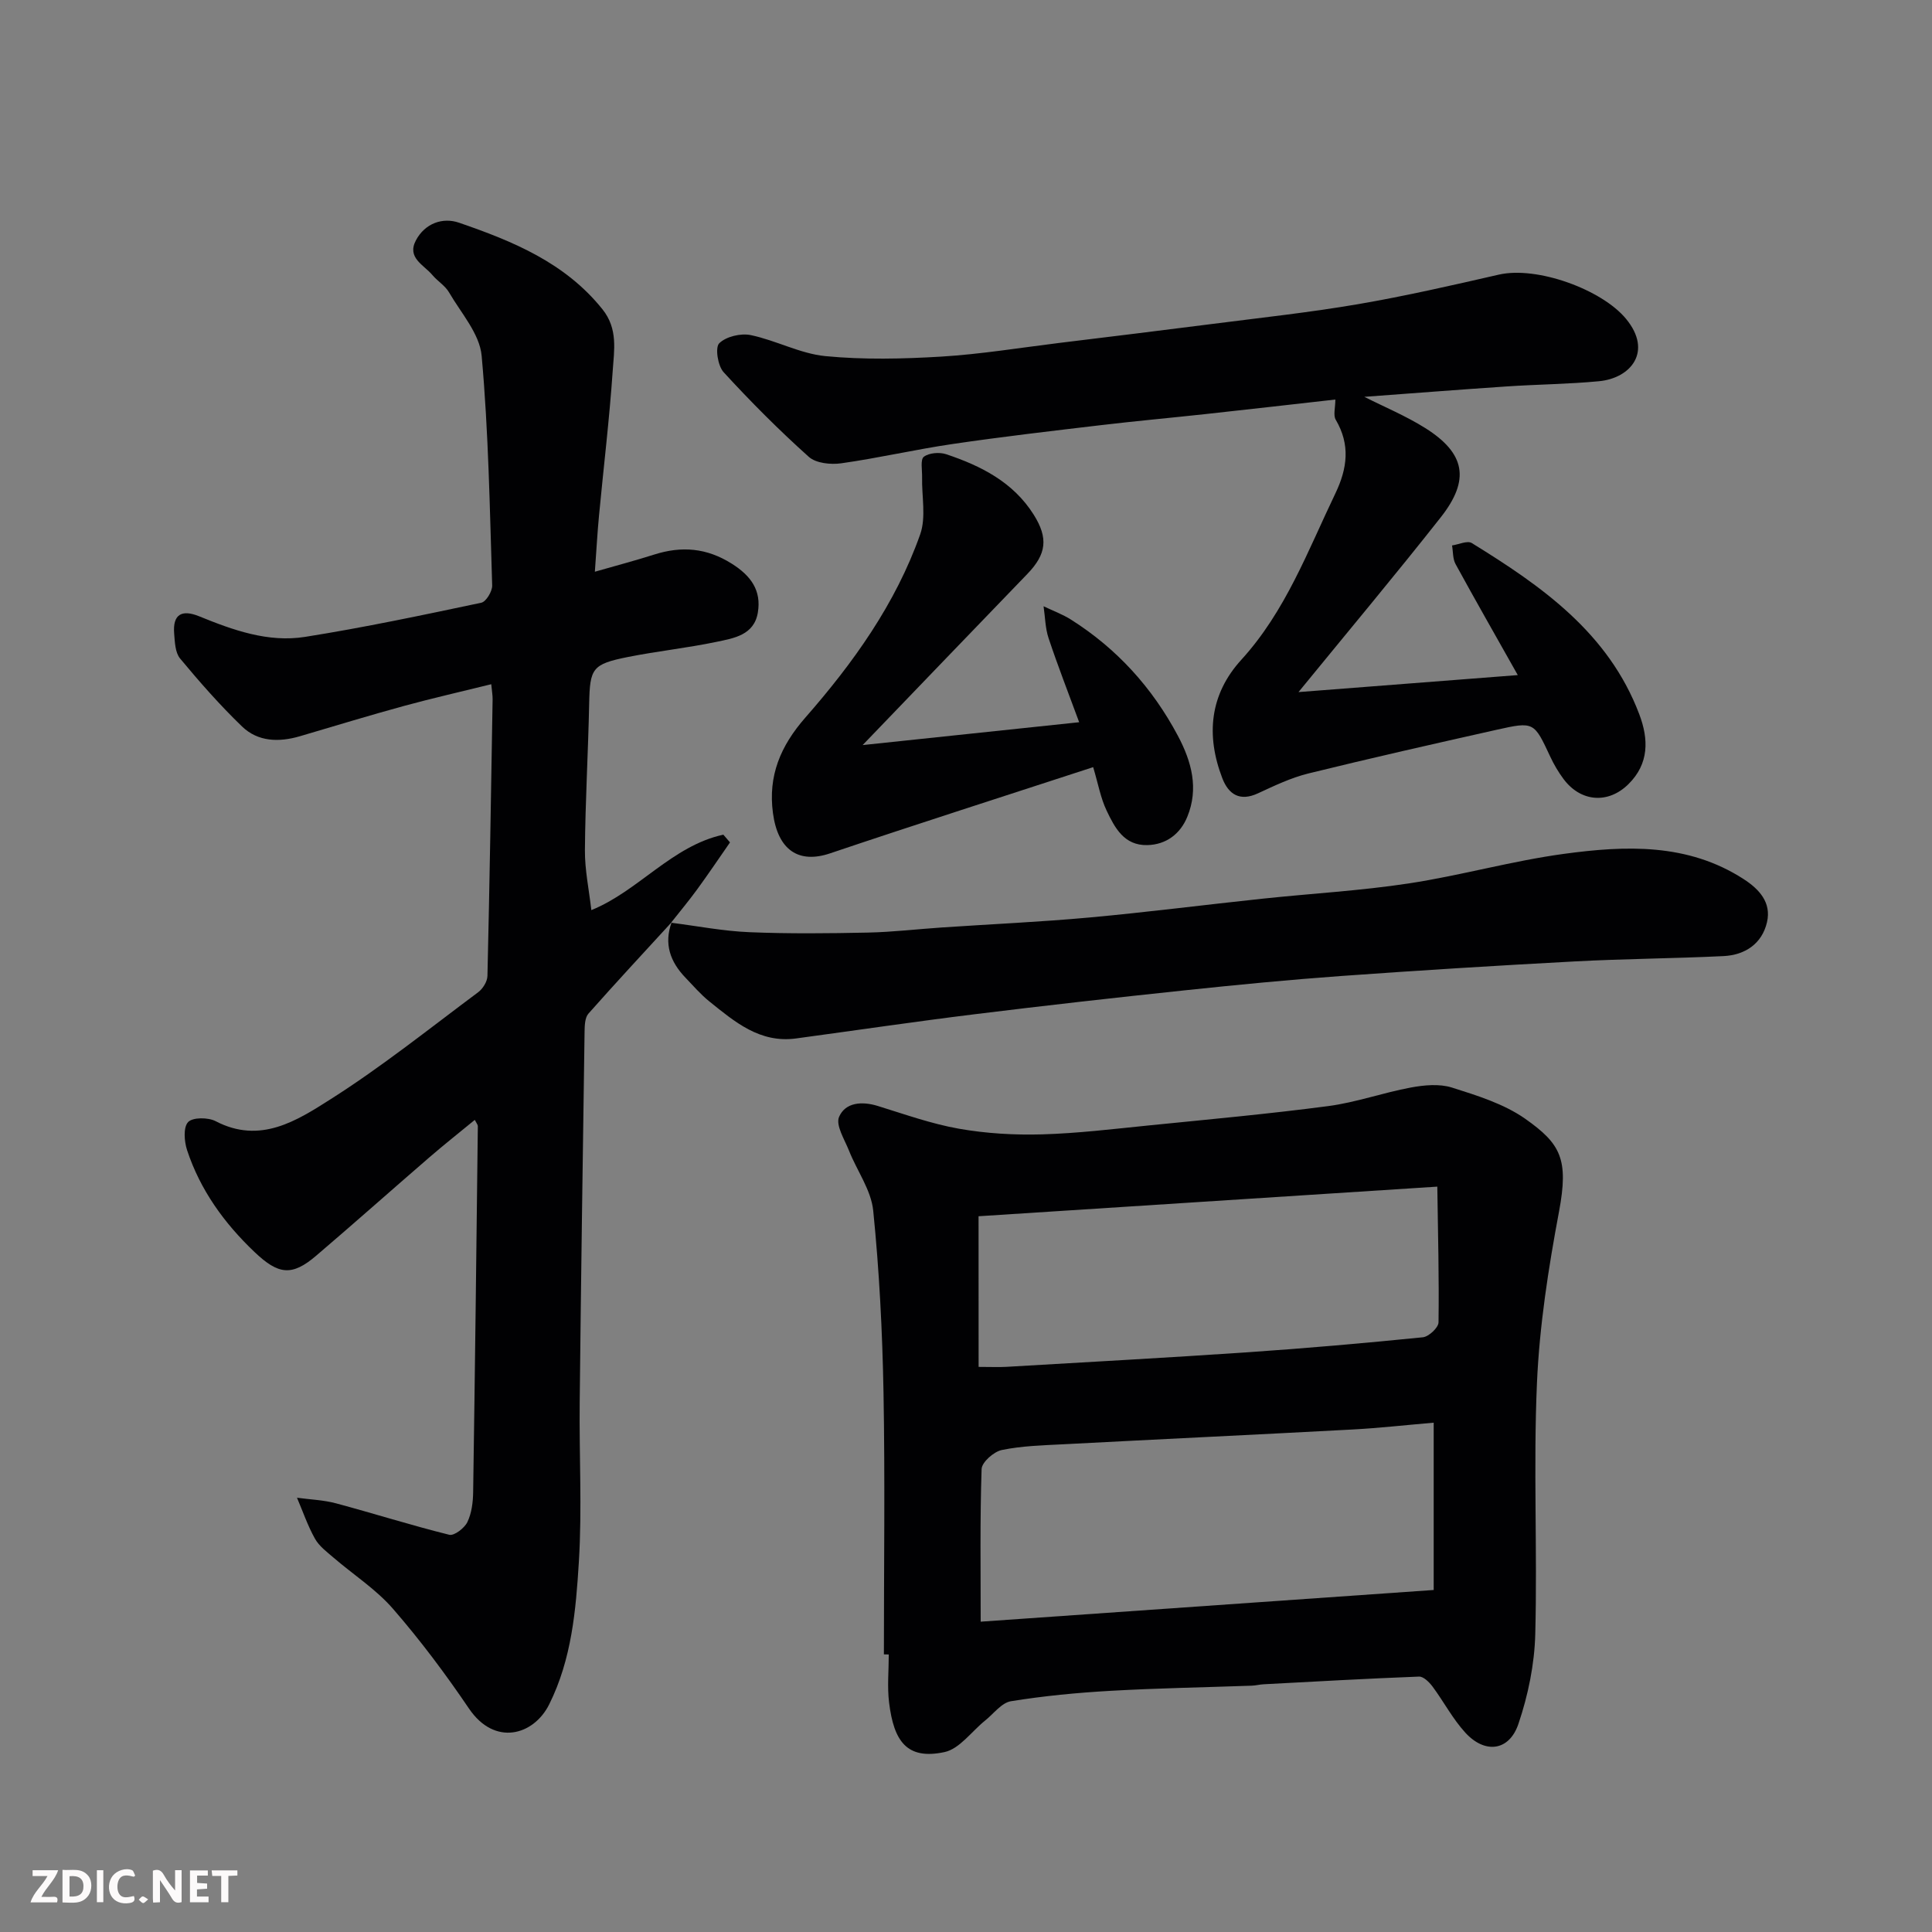
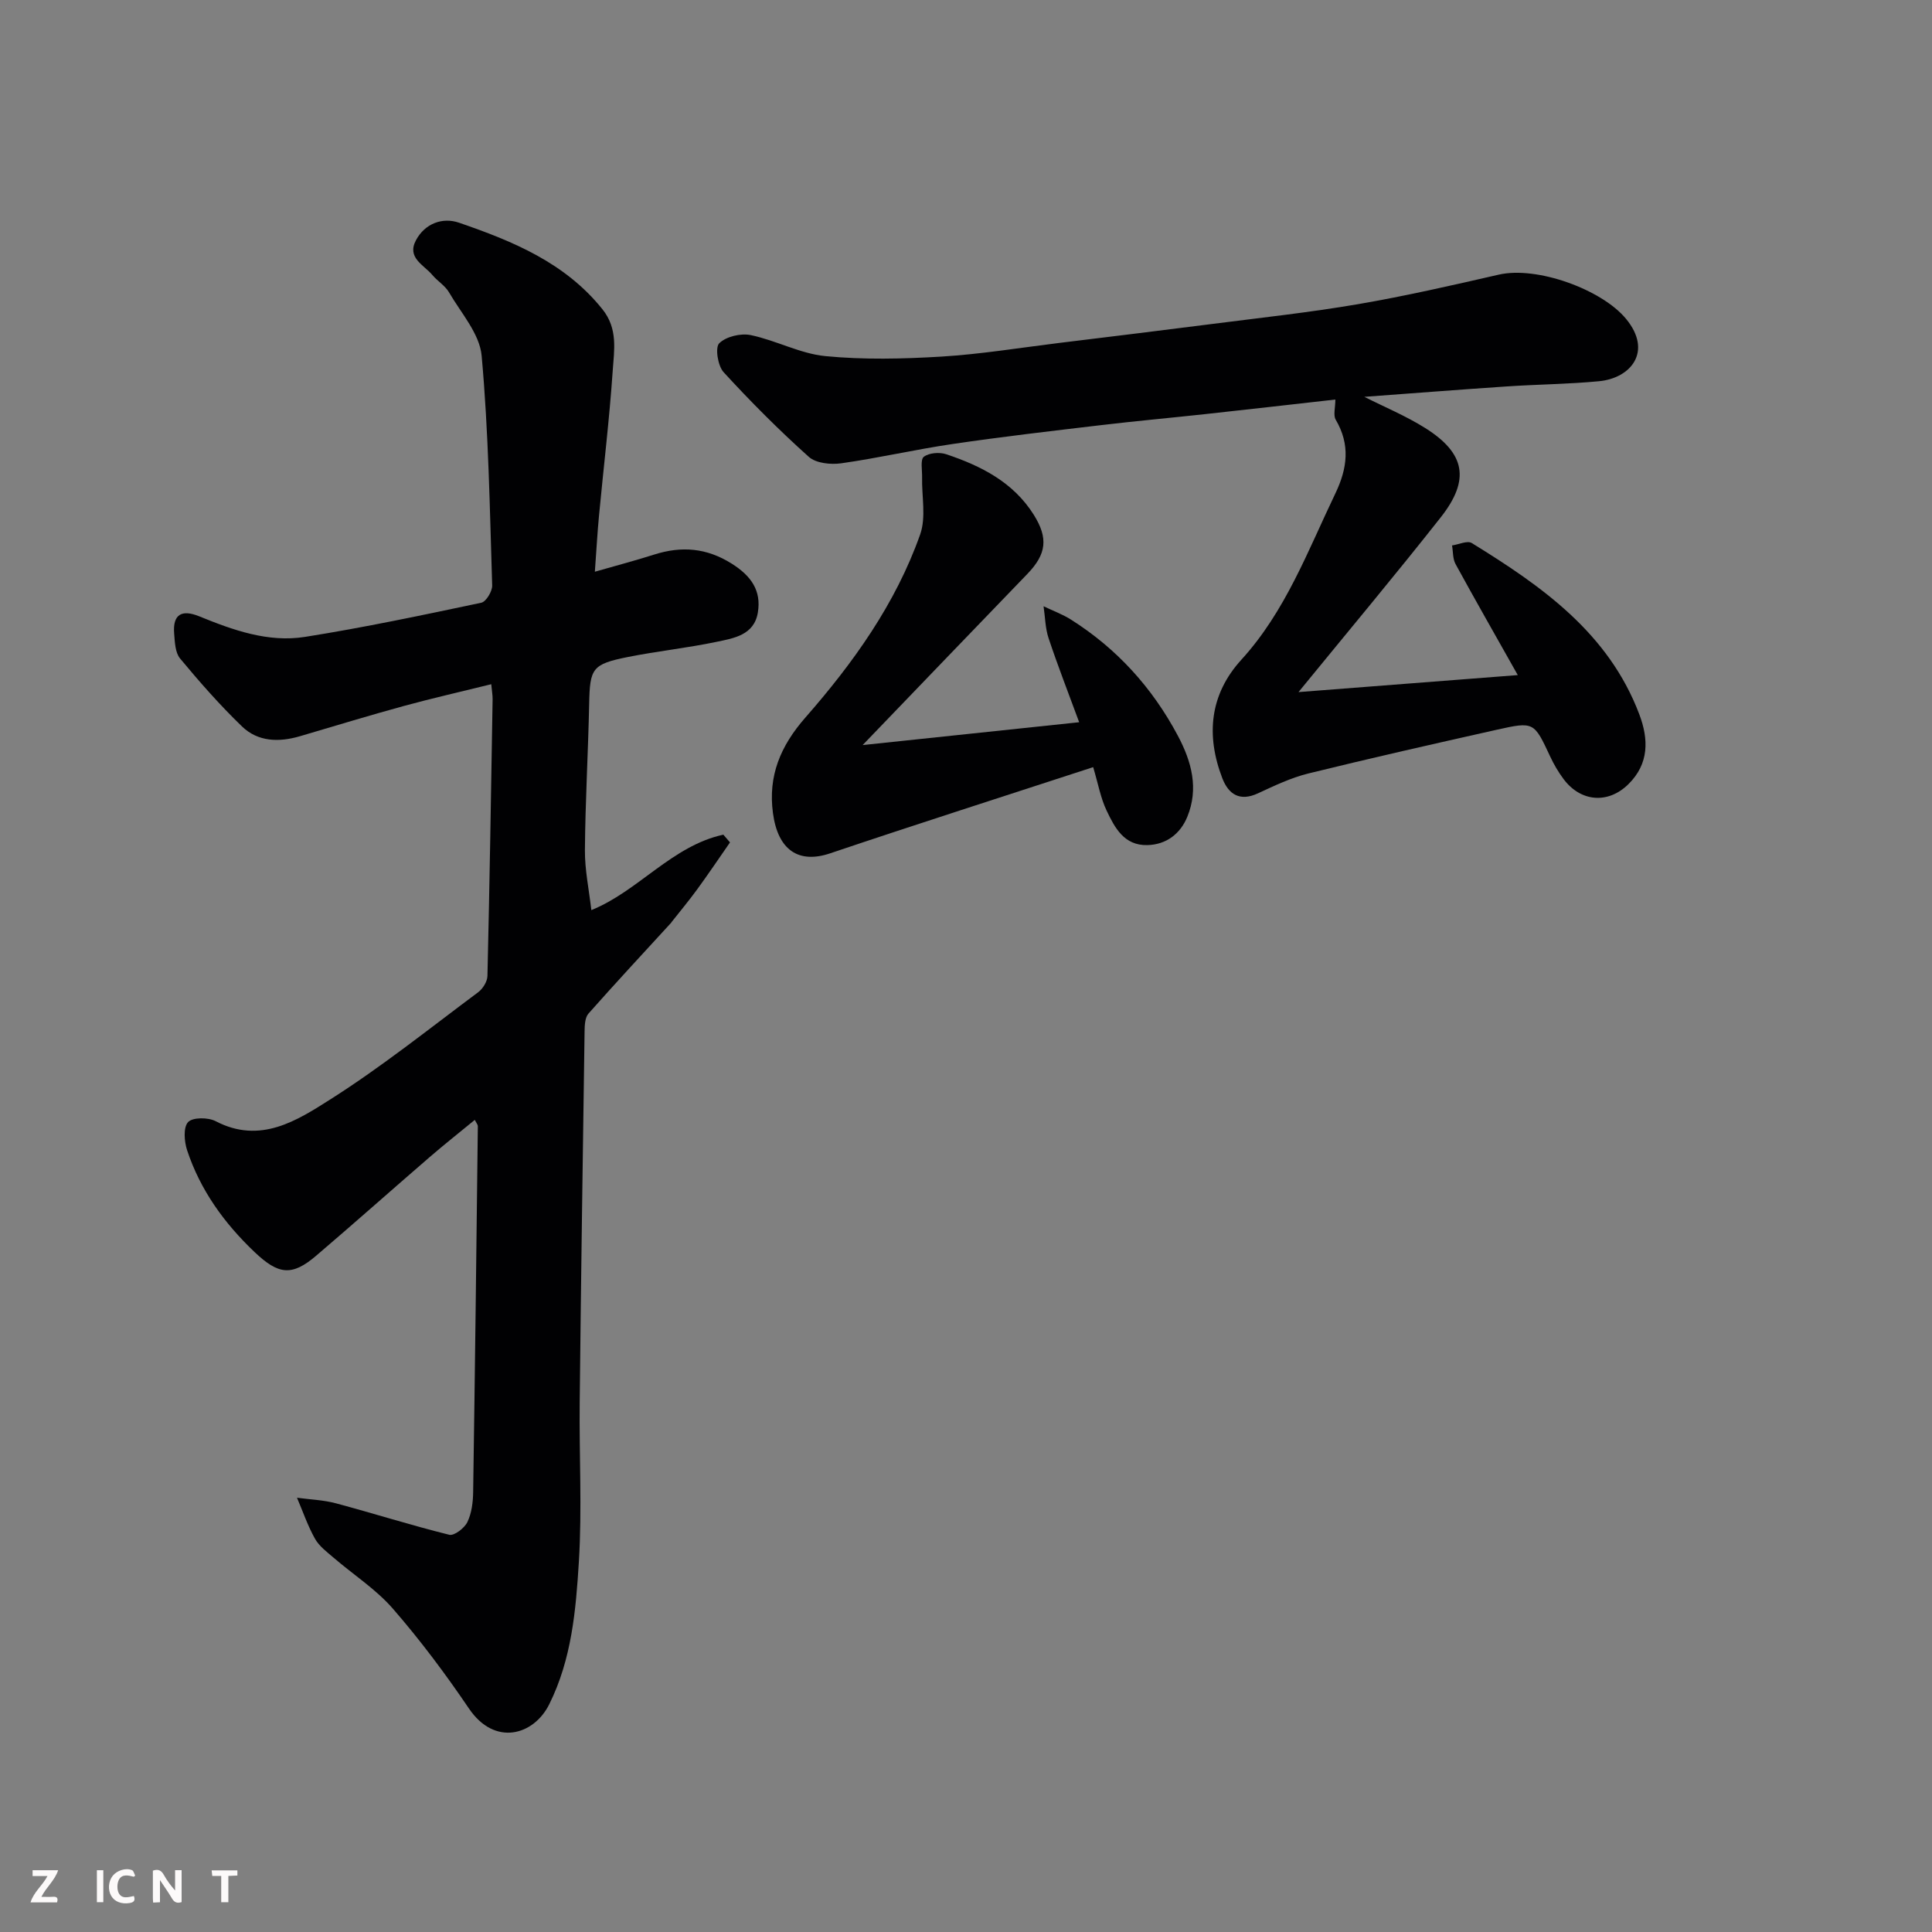
<svg xmlns="http://www.w3.org/2000/svg" enable-background="new 0 0 400 400" viewBox="0 0 400 400">
  <rect x="0" y="0" width="400" height="400" fill="#808080" stroke="none" />
  <path d="m139.09 190.9c-5.77 6.3-11.6 12.56-17.26 18.96-.73.83-.78 2.44-.8 3.7-.37 25.6-.74 51.19-1.01 76.79-.12 11 .5 22.03-.17 32.98-.62 10.04-1.48 20.16-6.14 29.53-3.2 6.43-11.28 8.76-16.62.87-4.85-7.16-10.07-14.14-15.74-20.66-3.51-4.04-8.2-7.05-12.31-10.59-1.39-1.19-2.97-2.37-3.83-3.91-1.5-2.68-2.51-5.64-3.72-8.48 2.7.37 5.47.46 8.08 1.16 7.84 2.1 15.58 4.56 23.45 6.51 1.02.25 3.14-1.38 3.74-2.62.89-1.84 1.17-4.11 1.2-6.2.38-25.26.68-50.53.97-75.79 0-.27-.25-.54-.63-1.29-3.18 2.62-6.33 5.1-9.35 7.71-7.85 6.78-15.6 13.68-23.49 20.41-5.03 4.3-7.82 3.94-12.76-.76-6.28-5.97-11.23-12.82-13.96-21.07-.6-1.82-.82-4.73.2-5.83.94-1.02 4.16-1 5.71-.19 9.23 4.82 16.82-.12 23.8-4.55 10.6-6.73 20.46-14.63 30.55-22.15.97-.72 1.89-2.21 1.92-3.37.45-19.1.75-38.2 1.07-57.29.01-.81-.14-1.62-.28-3.11-6.21 1.54-12.18 2.89-18.08 4.5-7.21 1.97-14.36 4.16-21.54 6.27-4.34 1.27-8.68 1.17-11.99-2.03-4.56-4.4-8.77-9.19-12.82-14.07-1.01-1.22-1.08-3.37-1.22-5.13-.33-4 1.55-5.08 5.18-3.6 7.03 2.87 14.29 5.47 21.92 4.26 12.23-1.94 24.36-4.51 36.48-7.07 1-.21 2.3-2.37 2.26-3.58-.5-15.86-.75-31.76-2.18-47.55-.41-4.56-4.27-8.85-6.76-13.14-.81-1.39-2.39-2.32-3.45-3.59-1.75-2.09-5.32-3.54-3.4-7.17 1.87-3.53 5.55-4.82 8.93-3.65 11.12 3.83 21.94 8.25 29.69 17.92 3.26 4.07 2.41 8.51 2.12 12.81-.68 9.98-1.89 19.93-2.83 29.9-.34 3.56-.53 7.12-.86 11.63 4.35-1.25 8.34-2.3 12.27-3.55 5.69-1.81 10.88-1.4 16.1 1.9 3.96 2.5 6.14 5.54 5.37 10.12-.78 4.66-4.98 5.3-8.56 6.05-6.06 1.27-12.25 1.92-18.32 3.13-7.45 1.49-7.89 2.35-8.04 9.71-.21 10.1-.8 20.19-.88 30.29-.03 4.06.84 8.13 1.33 12.41 9.72-3.92 16.71-13.32 27.33-15.62.46.53.92 1.07 1.38 1.6-2.24 3.22-4.43 6.48-6.75 9.66-1.73 2.38-3.62 4.64-5.44 6.95z" fill="#010103" />
-   <path d="m183 342.52c0-18.1.25-36.2-.08-54.29-.23-12.54-.87-25.11-2.13-37.58-.43-4.26-3.36-8.25-5.01-12.41-.92-2.32-2.8-5.27-2.06-7 1.29-3 4.7-3.28 7.99-2.27 5.57 1.72 11.12 3.71 16.84 4.72 5.63.99 11.45 1.33 17.17 1.17 7.38-.21 14.75-1.11 22.11-1.85 12.41-1.25 24.83-2.38 37.19-4.01 5.76-.76 11.35-2.78 17.08-3.84 2.75-.51 5.89-.81 8.48 0 5.25 1.66 10.78 3.37 15.2 6.47 7.36 5.19 9.03 8.36 7 19.21-2.2 11.72-4.05 23.62-4.57 35.51-.76 17.3.1 34.66-.35 51.98-.16 6.24-1.48 12.66-3.49 18.59-1.91 5.64-6.93 6.25-10.99 1.81-2.62-2.86-4.46-6.41-6.79-9.55-.68-.91-1.87-2.09-2.79-2.06-10.73.41-21.45 1.02-32.17 1.59-.82.04-1.63.26-2.45.29-9.77.35-19.54.51-29.3 1.07-6.88.39-13.77 1.05-20.57 2.15-1.95.32-3.59 2.59-5.35 4-2.8 2.25-5.29 5.86-8.41 6.53-7.83 1.67-10.49-2.28-11.47-10.22-.41-3.28-.07-6.66-.07-9.99-.34-.02-.68-.02-1.01-.02zm113.83-47.97c-5.96.51-11.35 1.12-16.76 1.41-19.96 1.07-39.93 2.01-59.9 3.06-4.27.22-8.6.33-12.76 1.19-1.66.34-4.13 2.52-4.18 3.94-.35 10.56-.19 21.13-.19 31.6 31.77-2.22 62.85-4.4 93.79-6.56 0-11.94 0-22.75 0-34.64zm-94.22-11.55c2.52 0 4.14.08 5.76-.01 16.62-.98 33.25-1.88 49.86-3.01 12.13-.83 24.25-1.89 36.35-3.11 1.23-.12 3.24-2 3.25-3.09.13-9.17-.11-18.35-.25-28.1-32.72 2.11-64.13 4.14-94.98 6.13.01 10.89.01 20.63.01 31.19z" fill="#010103" />
  <path d="m282.47 82.16c4.07 2.06 8.56 3.92 12.62 6.47 8.28 5.21 9.32 10.69 3.23 18.44-9.34 11.86-19.04 23.44-29.48 36.22 15.39-1.19 29.94-2.32 45.4-3.52-4.47-7.94-8.75-15.42-12.88-22.98-.6-1.09-.5-2.56-.73-3.86 1.38-.2 3.17-1.06 4.08-.5 14.5 8.93 28.34 18.62 34.7 35.49 1.93 5.12 2.04 10.19-2.26 14.43-4.2 4.15-9.89 3.71-13.45-1.08-1.06-1.43-1.99-3-2.74-4.62-3.36-7.19-3.35-7.29-11.09-5.56-13.02 2.92-26.04 5.86-38.99 9.05-3.6.89-7.04 2.54-10.43 4.11-3.77 1.75-6.09.21-7.38-3.12-3.42-8.89-2.62-17.35 3.94-24.54 9.14-10.03 13.74-22.5 19.46-34.42 2.5-5.22 3.12-10.1.08-15.27-.55-.94-.08-2.47-.08-4.18-8.73.98-17.84 2.03-26.97 3.02-7.18.78-14.37 1.43-21.54 2.28-10.24 1.21-20.49 2.4-30.69 3.9-7.73 1.13-15.36 2.91-23.09 4-2.18.31-5.24 0-6.73-1.34-6.17-5.53-12.04-11.42-17.64-17.53-1.2-1.31-1.79-5.11-.9-5.98 1.42-1.4 4.47-2.12 6.53-1.69 5.23 1.09 10.21 3.84 15.44 4.35 7.95.77 16.04.58 24.03.1 8.16-.5 16.27-1.83 24.4-2.83 10.56-1.29 21.13-2.58 31.68-3.93 10.06-1.29 20.16-2.38 30.15-4.09 9.79-1.68 19.49-3.9 29.17-6.12 7.89-1.81 21.32 3.06 26.35 9.16 5.57 6.76.98 12.29-5.62 12.91-6.4.61-12.86.65-19.28 1.09-9.85.66-19.7 1.44-29.29 2.14z" fill="#010103" />
-   <path d="m138.94 191.04c5.41.68 10.8 1.74 16.22 1.96 8.19.34 16.4.25 24.59.08 5.1-.11 10.19-.72 15.29-1.06 10.2-.69 20.42-1.14 30.59-2.07 11.92-1.09 23.8-2.62 35.7-3.88 10.12-1.08 20.31-1.64 30.36-3.17 10.77-1.64 21.34-4.66 32.13-6.12 12.74-1.73 25.59-2.26 37.17 5.22 3.27 2.11 5.78 4.87 4.85 8.92-1.03 4.48-4.55 6.81-9.01 7.03-10.25.5-20.52.55-30.77 1.1-16.14.86-32.27 1.86-48.39 3.02-10.81.78-21.61 1.83-32.4 2.97-14.51 1.53-29.01 3.16-43.49 4.95-12.34 1.52-24.64 3.34-36.96 5.01-7.5 1.02-12.7-3.44-17.95-7.66-1.81-1.45-3.34-3.25-4.96-4.93-3.15-3.28-4.5-7.02-2.84-11.5.02-.01-.13.13-.13.13z" fill="#010103" />
  <path d="m178.6 154.26c15.49-1.64 29.79-3.14 44.83-4.73-2.17-5.9-4.4-11.6-6.33-17.39-.7-2.09-.71-4.41-1.04-6.62 1.91.92 3.94 1.66 5.72 2.79 9.49 6.02 16.78 14.06 22.07 23.99 2.89 5.42 4.36 10.99 1.96 16.83-1.42 3.46-4.31 5.75-8.28 5.84-4.81.11-6.74-3.62-8.42-7.15-1.24-2.6-1.75-5.55-2.78-8.99-18.13 5.92-36.36 11.74-54.48 17.85-6.44 2.17-10.79-.6-11.82-8.35-1.03-7.68 1.54-13.86 6.7-19.75 9.92-11.32 18.71-23.58 23.78-37.93 1.26-3.56.31-7.89.4-11.86.03-1.46-.39-3.65.36-4.22 1.08-.82 3.23-.99 4.62-.53 7.21 2.41 13.88 5.77 18.13 12.52 3.05 4.86 2.65 8.15-1.32 12.27-11.05 11.45-22.07 22.92-34.1 35.43z" fill="#010103" />
  <g fill="#fcfafa">
    <path d="m37.59 393.81c-.92.31-1.52.05-2-.78-.7-1.2-1.52-2.34-2.47-3.78v4.59c-.55.03-.95.05-1.41.07-.03-.37-.06-.64-.06-.91 0-1.91 0-3.81 0-5.7 1.13-.41 1.77-.03 2.29.91.62 1.11 1.38 2.14 2.31 3.19v-4.2h1.35v6.61z" />
-     <path d="m12.94 393.88v-6.75c1.9.19 3.93-.54 5.37 1.29.8 1.01.78 2.88.03 3.97-1.37 1.97-3.4 1.51-5.4 1.49m1.45-1.22c2.04.12 2.92-.58 2.89-2.21-.03-1.51-.98-2.19-2.89-2z" />
    <path d="m11.81 393.87h-5.49c.68-2.18 2.47-3.48 3.51-5.45h-3.08v-1.21h5.29c-.71 2.13-2.44 3.48-3.47 5.51.86 0 1.63.04 2.39-.01.79-.05 1.14.21.85 1.16" />
-     <path d="m39.33 393.86v-6.61h3.7v1.07h-2.22v1.52c.68.04 1.34.09 2.07.13v1.07c-.72.05-1.38.09-2.1.14v1.48h2.4v1.19h-3.84z" />
    <path d="m27.71 388.56c-1.15-.3-2.46-.61-3.1.64-.37.73-.41 1.93-.06 2.67.63 1.35 1.99.93 3.17.68.35.94-.01 1.32-.93 1.46-1.62.25-3.05-.27-3.76-1.48-.73-1.24-.6-3.03.31-4.17.88-1.11 2.71-1.7 4-1.16.32.13.44.74.65 1.12-.1.08-.19.16-.28.24" />
    <path d="m49.15 387.24v1.07c-.59.02-1.17.05-1.87.08v5.44h-1.48v-5.44h-1.85c-.05-.4-.08-.73-.13-1.15z" />
    <path d="m20.06 387.21h1.33v6.62h-1.33z" />
-     <path d="m30.68 393.25c-.49.38-.8.79-1.05.76-.32-.05-.6-.45-.9-.7.26-.24.51-.64.8-.67.29-.04.62.3 1.15.61" />
  </g>
</svg>